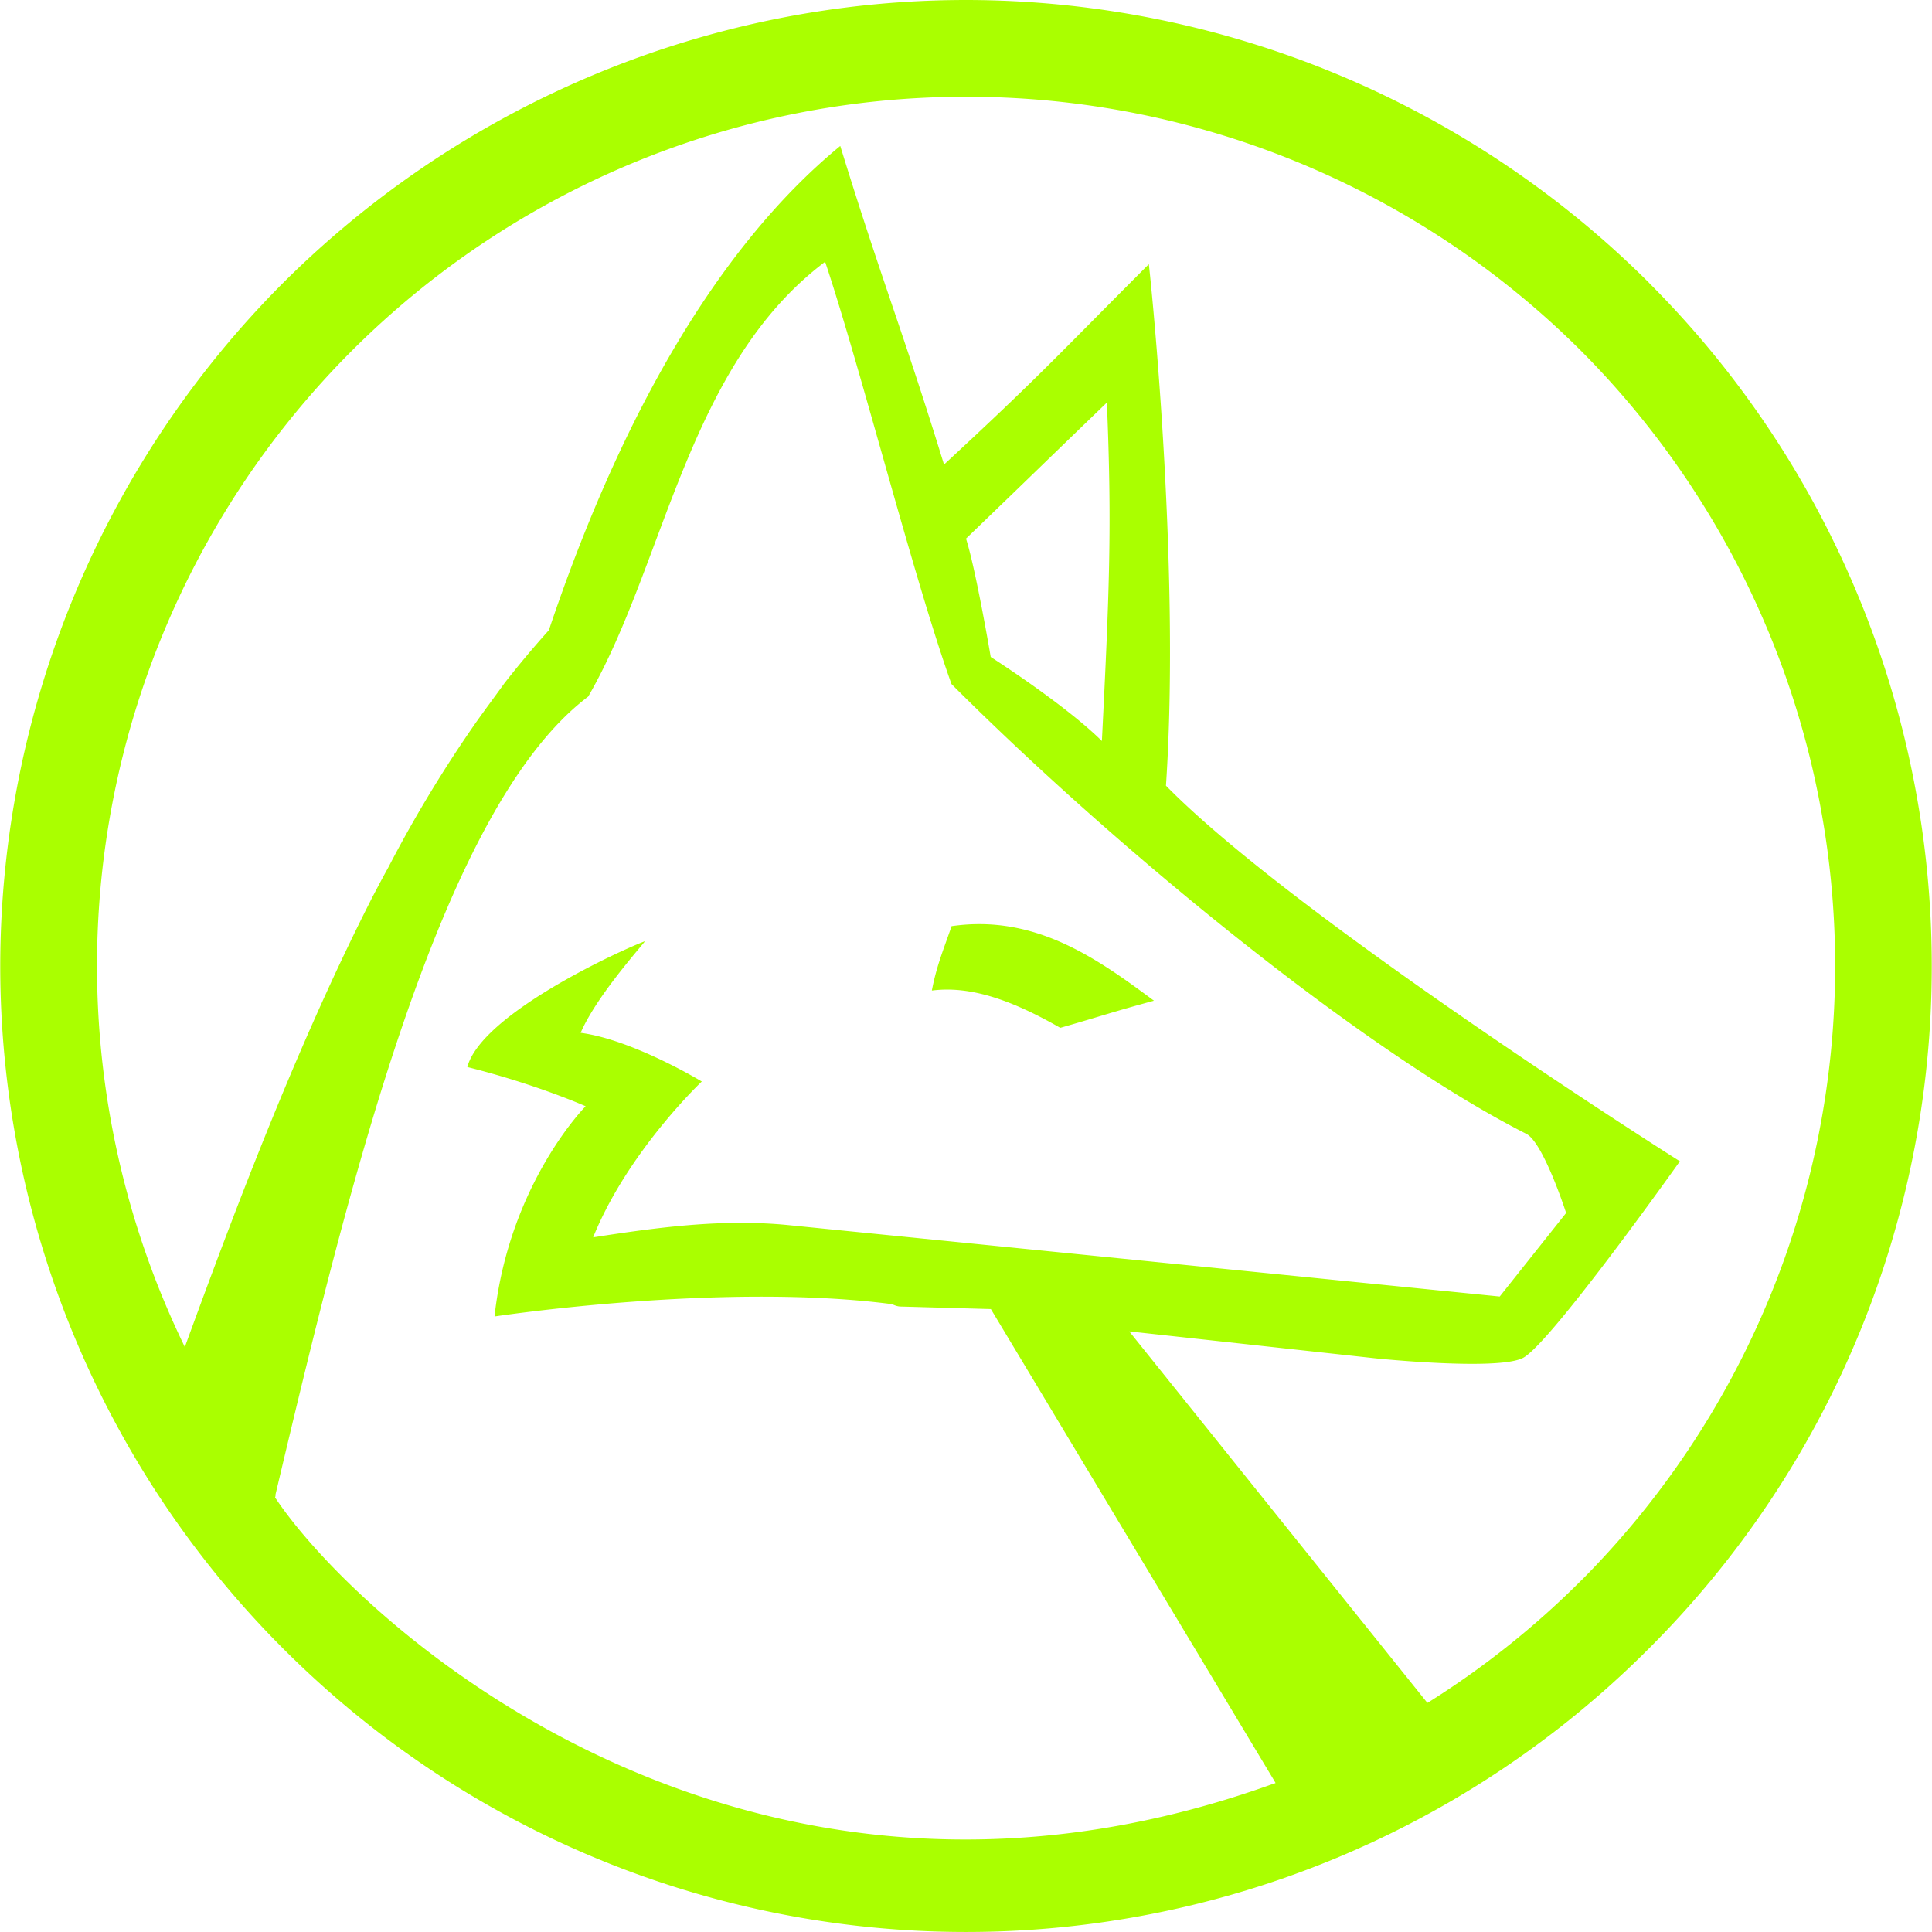
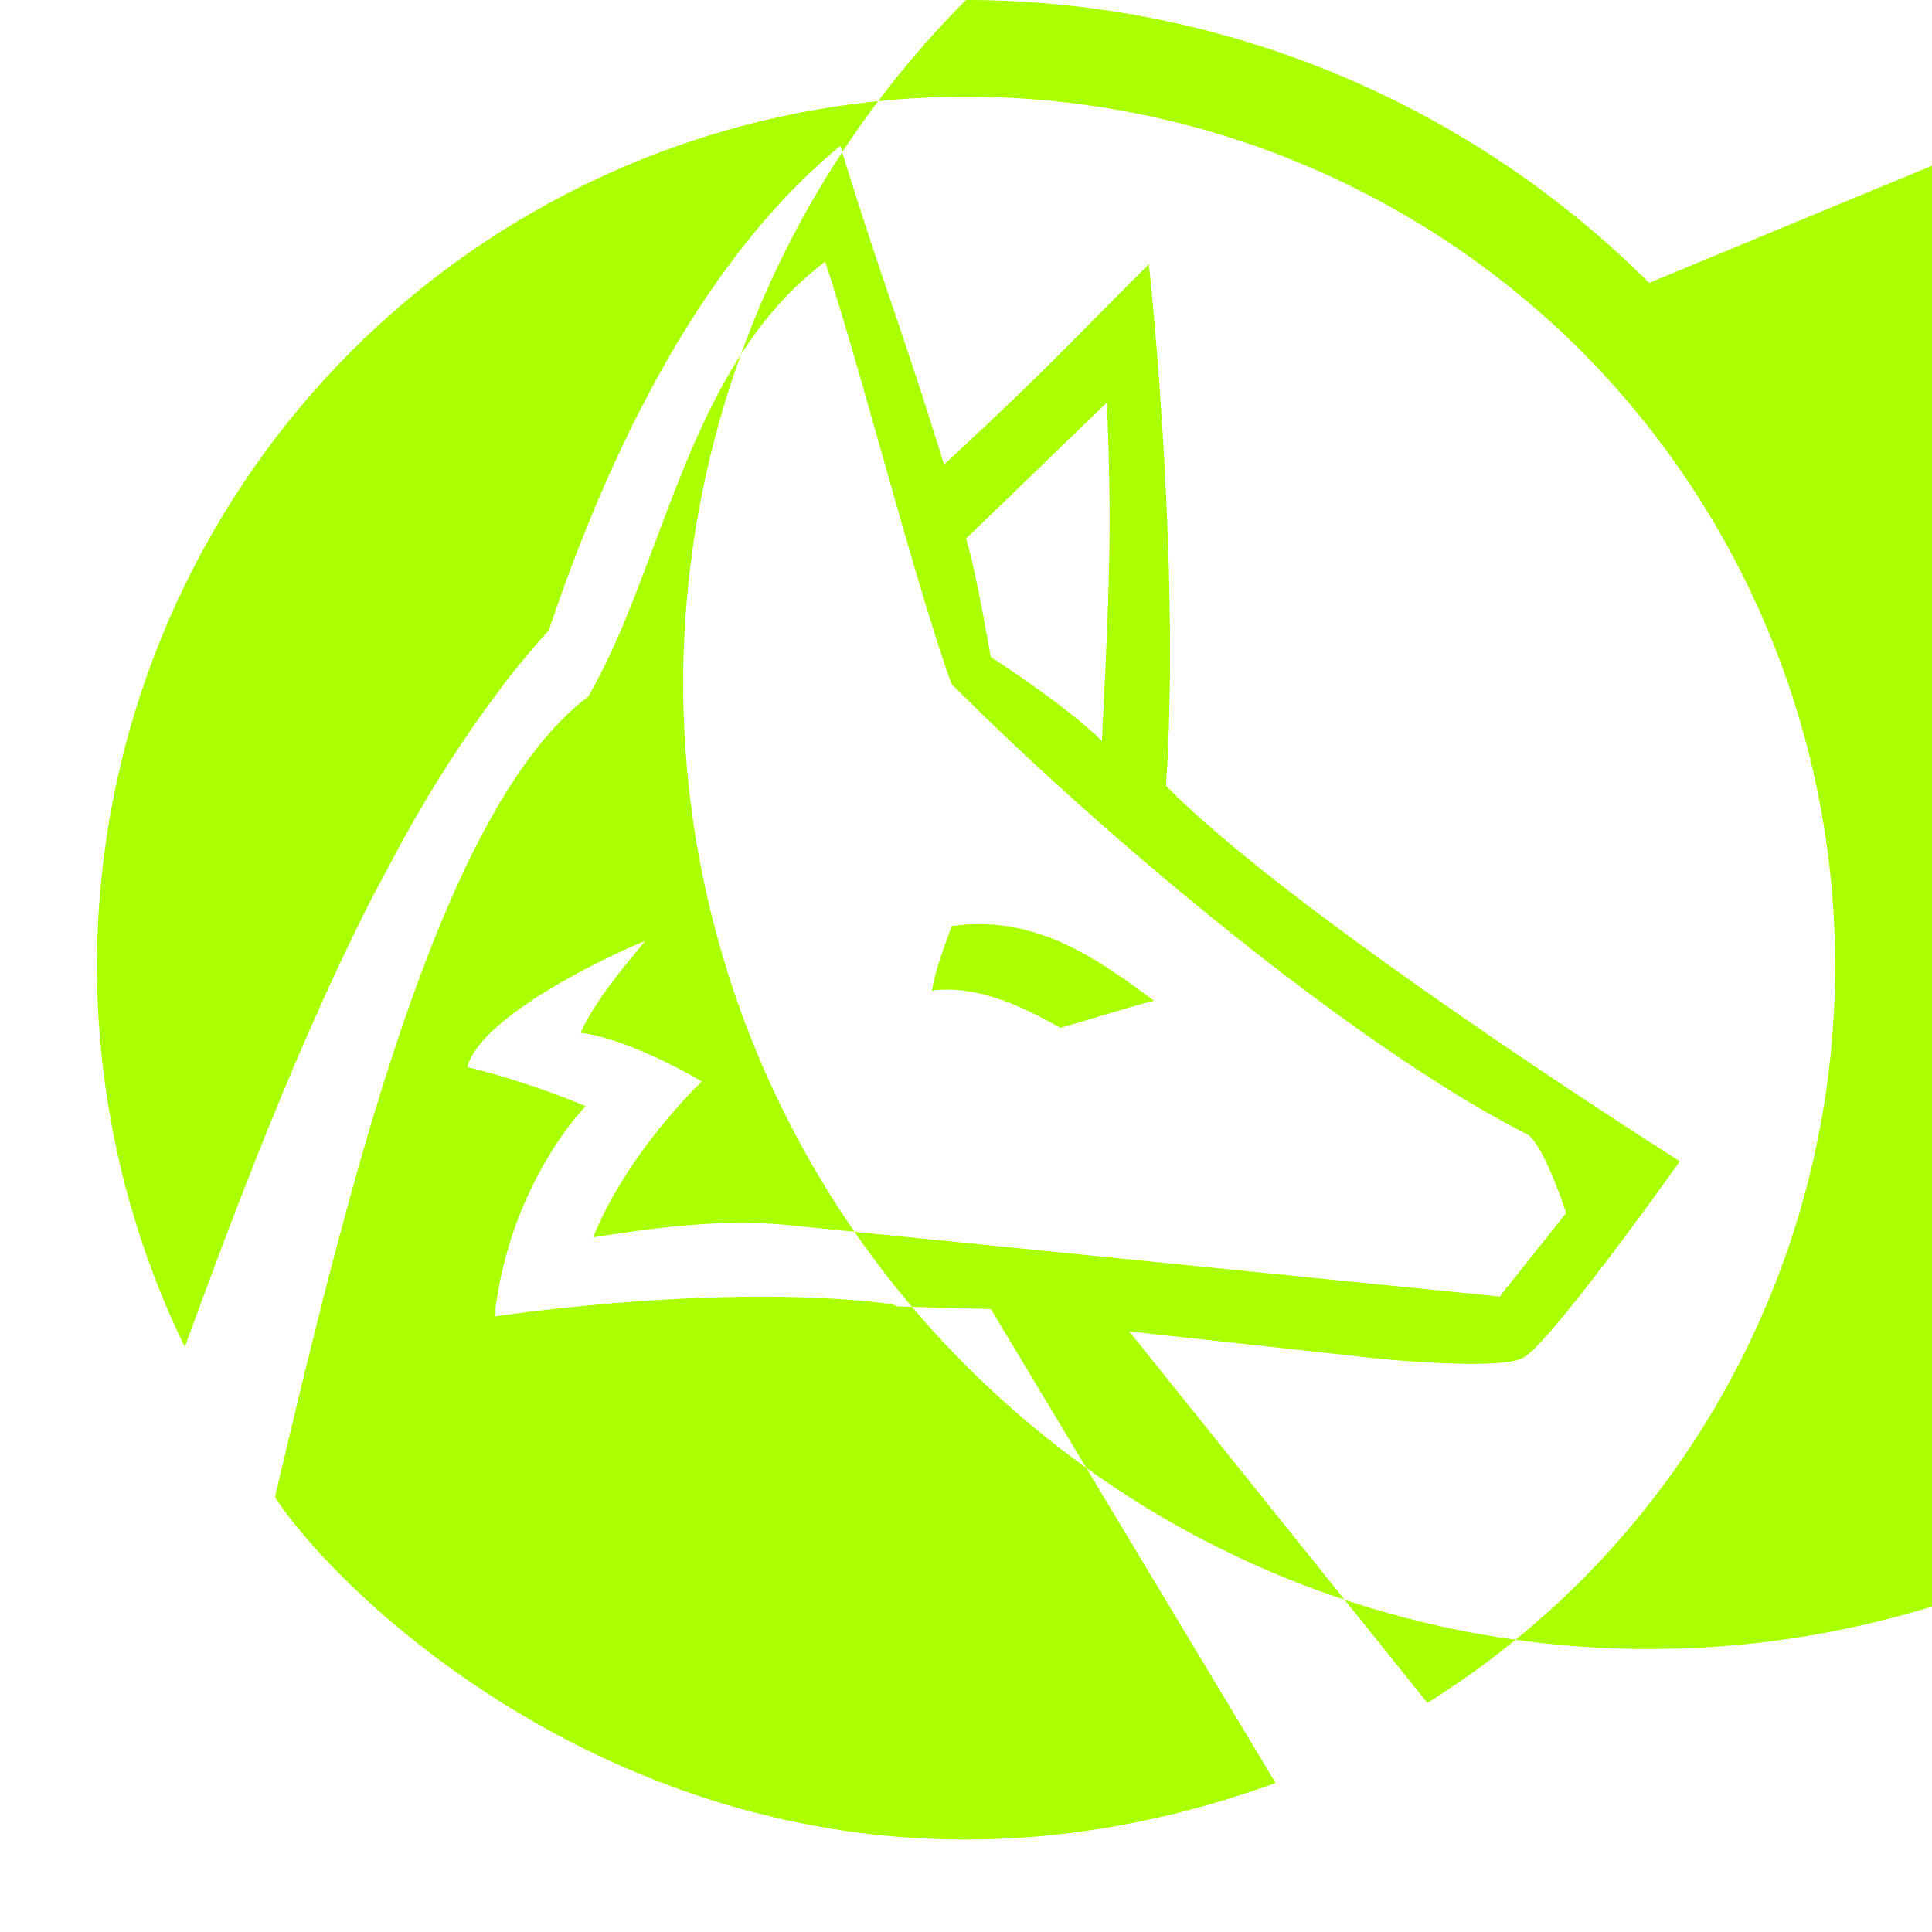
<svg xmlns="http://www.w3.org/2000/svg" role="img" width="32px" height="32px" viewBox="0 0 24 24">
  <title>Wolfram Language</title>
-   <path fill="#af04" d="M14.335 12.431c-.552.15-.615.18-1.164.337-.589-.337-1.107-.526-1.595-.463.057-.306.151-.525.245-.8 1.036-.15 1.805.4 2.514.926zm5.308 7.201a10.795 10.795 0 0 1-1.907 1.52h-.006l-3.702-4.613 3.07.336s1.47.151 1.807 0c.308-.117 1.963-2.449 1.963-2.449s-4.76-3.009-6.384-4.666c.188-2.793-.213-6.508-.213-6.478-1.193 1.195-1.35 1.383-2.544 2.489-.52-1.688-.769-2.27-1.289-3.958-1.568 1.289-2.763 3.464-3.62 6.016a12.29 12.29 0 0 0-.55.656c-.113.157-.23.313-.345.475a16.126 16.126 0 0 0-1.101 1.819c-.063.112-.125.231-.188.35-.913 1.788-1.676 3.79-2.338 5.604A10.824 10.824 0 0 1 1.205 12c0-2.862 1.138-5.613 3.163-7.64A10.785 10.785 0 0 1 12 1.202a10.8 10.8 0 0 1 7.642 3.158A10.83 10.83 0 0 1 22.797 12a10.813 10.813 0 0 1-3.154 7.633M12 6.691c.832-.801.951-.92 1.75-1.69.064 1.533.032 2.334-.062 4.204-.463-.458-1.381-1.044-1.381-1.044S12.126 7.09 12 6.69m3.834 15.463C9.218 24.547 4.436 20.14 3.417 18.602c.006-.014.006-.027.006-.039.92-3.889 2.058-8.535 3.884-9.91.955-1.655 1.231-4.113 2.943-5.401.432 1.288 1.107 3.958 1.57 5.246 2.025 2.025 5.087 4.545 7.146 5.59.212.12.489.98.489.98l-.825 1.038-8.835-.887c-.2-.02-.394-.028-.594-.028-.569 0-1.15.073-1.833.18.432-1.07 1.35-1.936 1.35-1.936s-.855-.519-1.505-.605c.187-.432.681-.989.8-1.138-.244.087-2.026.888-2.208 1.563.857.214 1.47.487 1.47.487s-.95.957-1.132 2.612c0 0 2.82-.43 4.939-.153.063.03.094.03.125.03l1.102.031 3.509 5.84.027.046a.012.012 0 0 1-.011.006m4.652-18.64A12.02 12.02 0 0 0 12 0C8.818 0 5.768 1.27 3.516 3.515a12.025 12.025 0 0 0-3.513 8.484c0 3.183 1.27 6.235 3.512 8.478a11.98 11.98 0 0 0 16.97 0 11.966 11.966 0 0 0 3.512-8.478c0-3.181-1.26-6.233-3.511-8.484z" />
+   <path fill="#af04" d="M14.335 12.431c-.552.15-.615.18-1.164.337-.589-.337-1.107-.526-1.595-.463.057-.306.151-.525.245-.8 1.036-.15 1.805.4 2.514.926zm5.308 7.201a10.795 10.795 0 0 1-1.907 1.52h-.006l-3.702-4.613 3.07.336s1.47.151 1.807 0c.308-.117 1.963-2.449 1.963-2.449s-4.76-3.009-6.384-4.666c.188-2.793-.213-6.508-.213-6.478-1.193 1.195-1.35 1.383-2.544 2.489-.52-1.688-.769-2.27-1.289-3.958-1.568 1.289-2.763 3.464-3.62 6.016a12.29 12.29 0 0 0-.55.656c-.113.157-.23.313-.345.475a16.126 16.126 0 0 0-1.101 1.819c-.063.112-.125.231-.188.35-.913 1.788-1.676 3.79-2.338 5.604A10.824 10.824 0 0 1 1.205 12c0-2.862 1.138-5.613 3.163-7.64A10.785 10.785 0 0 1 12 1.202a10.8 10.8 0 0 1 7.642 3.158A10.83 10.83 0 0 1 22.797 12a10.813 10.813 0 0 1-3.154 7.633M12 6.691c.832-.801.951-.92 1.75-1.69.064 1.533.032 2.334-.062 4.204-.463-.458-1.381-1.044-1.381-1.044S12.126 7.09 12 6.69m3.834 15.463C9.218 24.547 4.436 20.14 3.417 18.602c.006-.014.006-.027.006-.039.92-3.889 2.058-8.535 3.884-9.91.955-1.655 1.231-4.113 2.943-5.401.432 1.288 1.107 3.958 1.57 5.246 2.025 2.025 5.087 4.545 7.146 5.59.212.12.489.98.489.98l-.825 1.038-8.835-.887c-.2-.02-.394-.028-.594-.028-.569 0-1.15.073-1.833.18.432-1.07 1.35-1.936 1.35-1.936s-.855-.519-1.505-.605c.187-.432.681-.989.8-1.138-.244.087-2.026.888-2.208 1.563.857.214 1.47.487 1.47.487s-.95.957-1.132 2.612c0 0 2.82-.43 4.939-.153.063.03.094.03.125.03l1.102.031 3.509 5.84.027.046a.012.012 0 0 1-.011.006m4.652-18.64A12.02 12.02 0 0 0 12 0a12.025 12.025 0 0 0-3.513 8.484c0 3.183 1.27 6.235 3.512 8.478a11.98 11.98 0 0 0 16.97 0 11.966 11.966 0 0 0 3.512-8.478c0-3.181-1.26-6.233-3.511-8.484z" />
</svg>